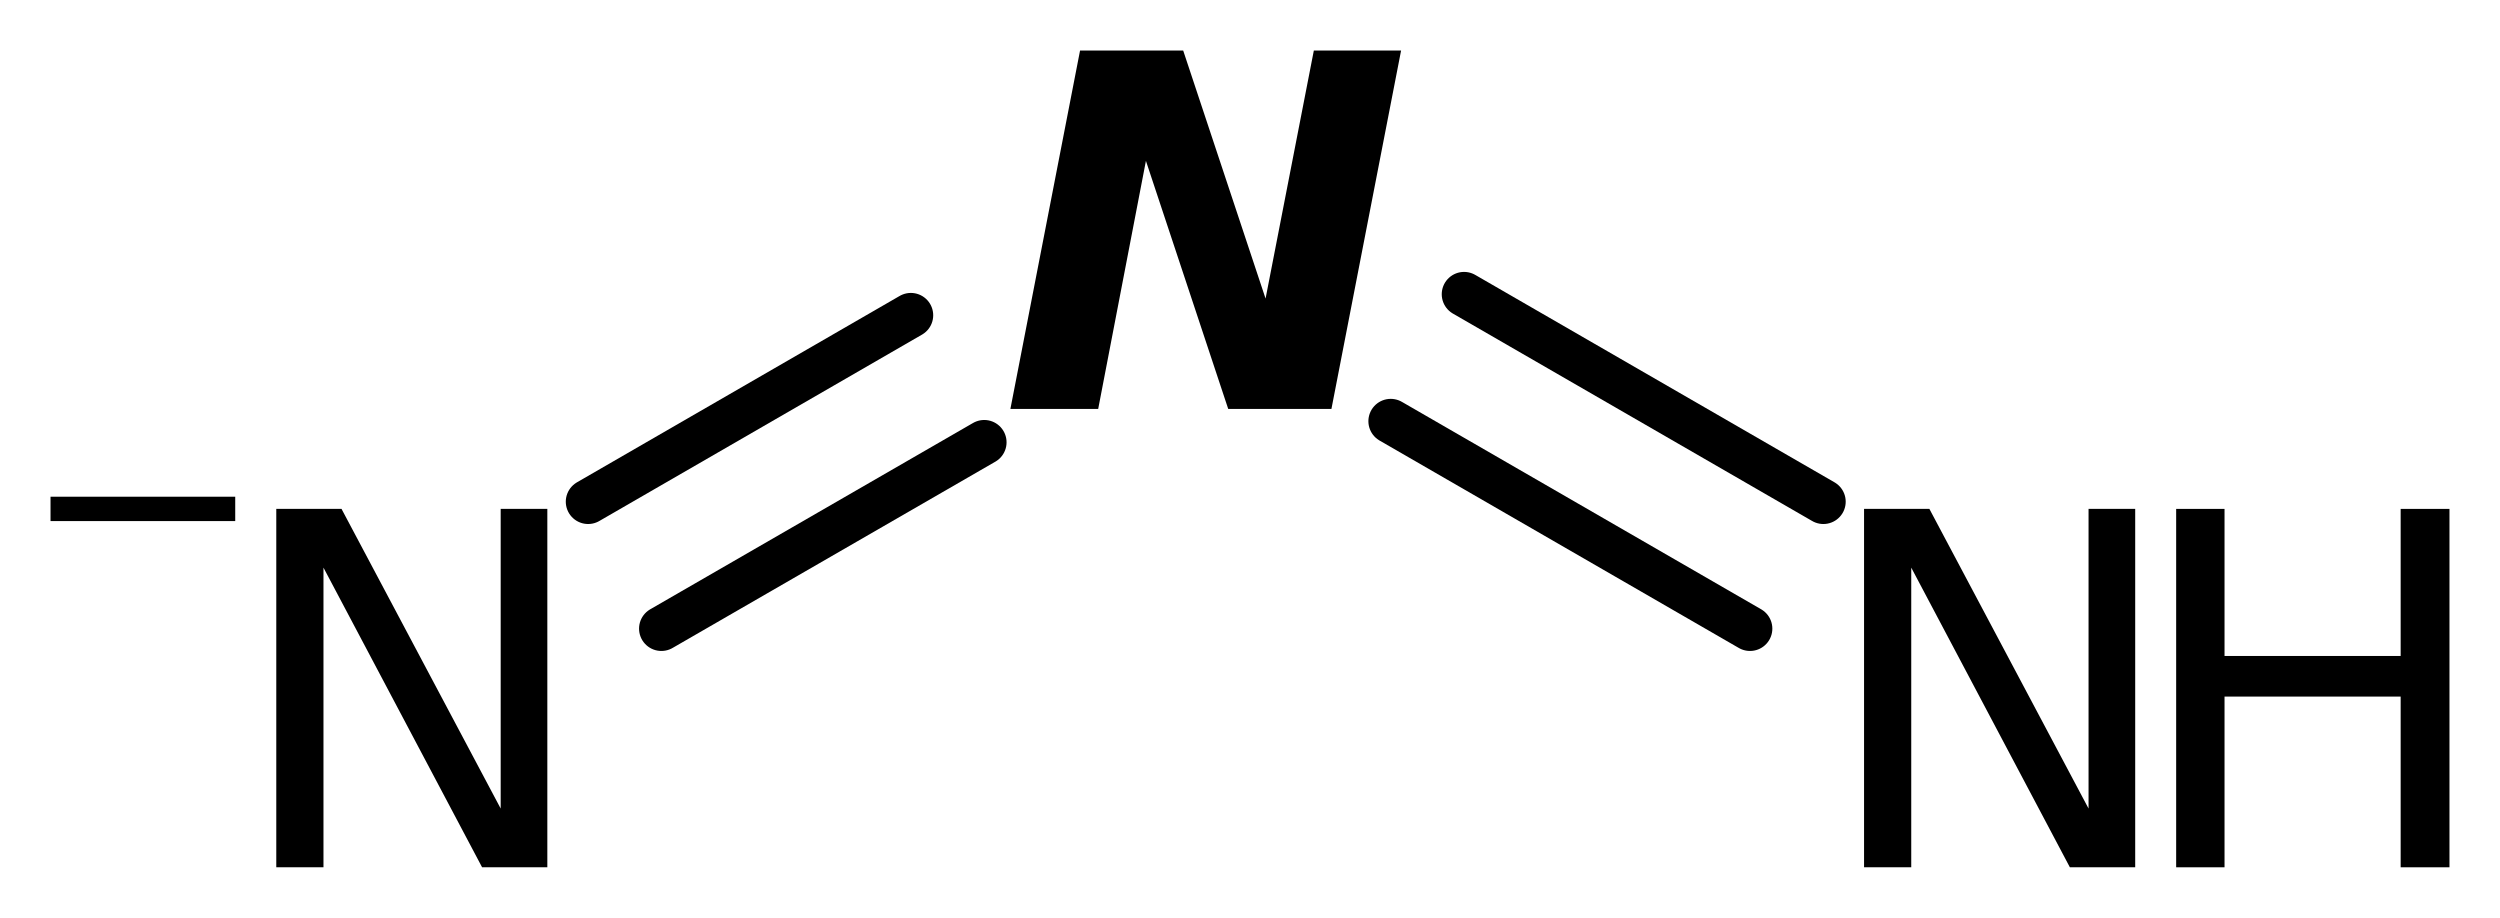
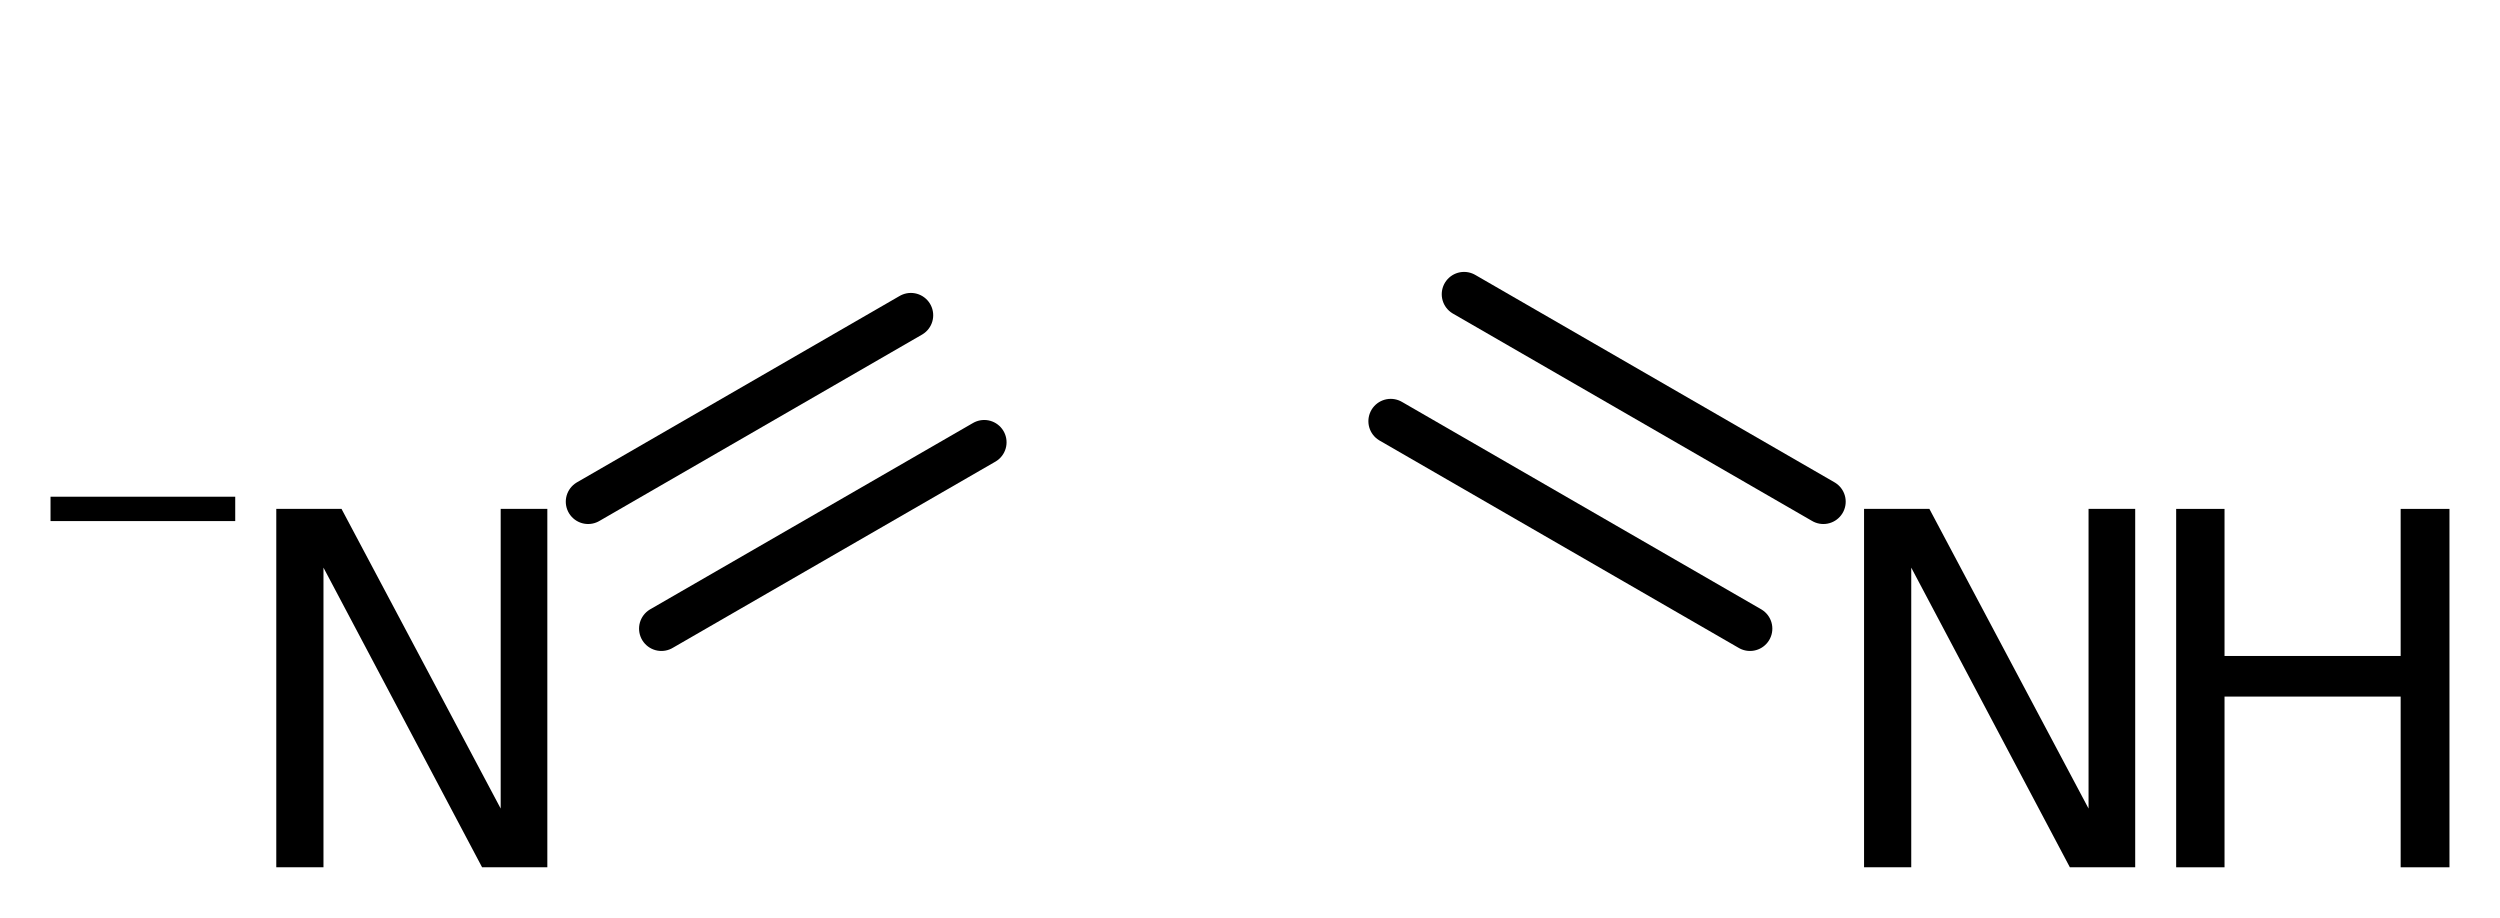
<svg xmlns="http://www.w3.org/2000/svg" version="1.2" width="27.707mm" height="10.172mm" viewBox="0 0 27.707 10.172">
  <desc>Generated by the Chemistry Development Kit (http://github.com/cdk)</desc>
  <g stroke-linecap="round" stroke-linejoin="round" stroke="#000000" stroke-width=".495" fill="#000000">
    <rect x=".0" y=".0" width="28.0" height="11.0" fill="#FFFFFF" stroke="none" />
    <g id="mol1" class="mol">
      <g id="mol1bnd1" class="bond">
        <line x1="19.395" y1="6.967" x2="15.413" y2="4.668" />
        <line x1="20.208" y1="5.56" x2="16.226" y2="3.261" />
      </g>
      <g id="mol1bnd2" class="bond">
        <line x1="10.908" y1="4.902" x2="7.33" y2="6.967" />
        <line x1="10.095" y1="3.494" x2="6.518" y2="5.56" />
      </g>
      <g id="mol1atm1" class="atom">
        <path d="M20.659 5.64h.724l1.764 3.321v-3.321h.517v3.972h-.724l-1.758 -3.321v3.321h-.523v-3.972z" stroke="none" />
-         <path d="M24.118 5.64h.536v1.63h1.952v-1.63h.541v3.972h-.541v-1.892h-1.952v1.892h-.536v-3.972z" stroke="none" />
+         <path d="M24.118 5.64h.536v1.63h1.952v-1.63h.541v3.972h-.541v-1.892h-1.952v1.892h-.536v-3.972" stroke="none" />
      </g>
-       <path id="mol1atm2" class="atom" d="M11.97 .56h1.143l.913 2.749l.535 -2.749h.967l-.772 3.972h-1.144l-.912 -2.749l-.529 2.749h-.973l.772 -3.972z" stroke="none" />
      <g id="mol1atm3" class="atom">
        <path d="M3.062 5.64h.723l1.764 3.321v-3.321h.517v3.972h-.723l-1.758 -3.321v3.321h-.523v-3.972z" stroke="none" />
        <path d="M.56 5.505h2.047v.27h-2.047v-.27z" stroke="none" />
      </g>
    </g>
  </g>
</svg>